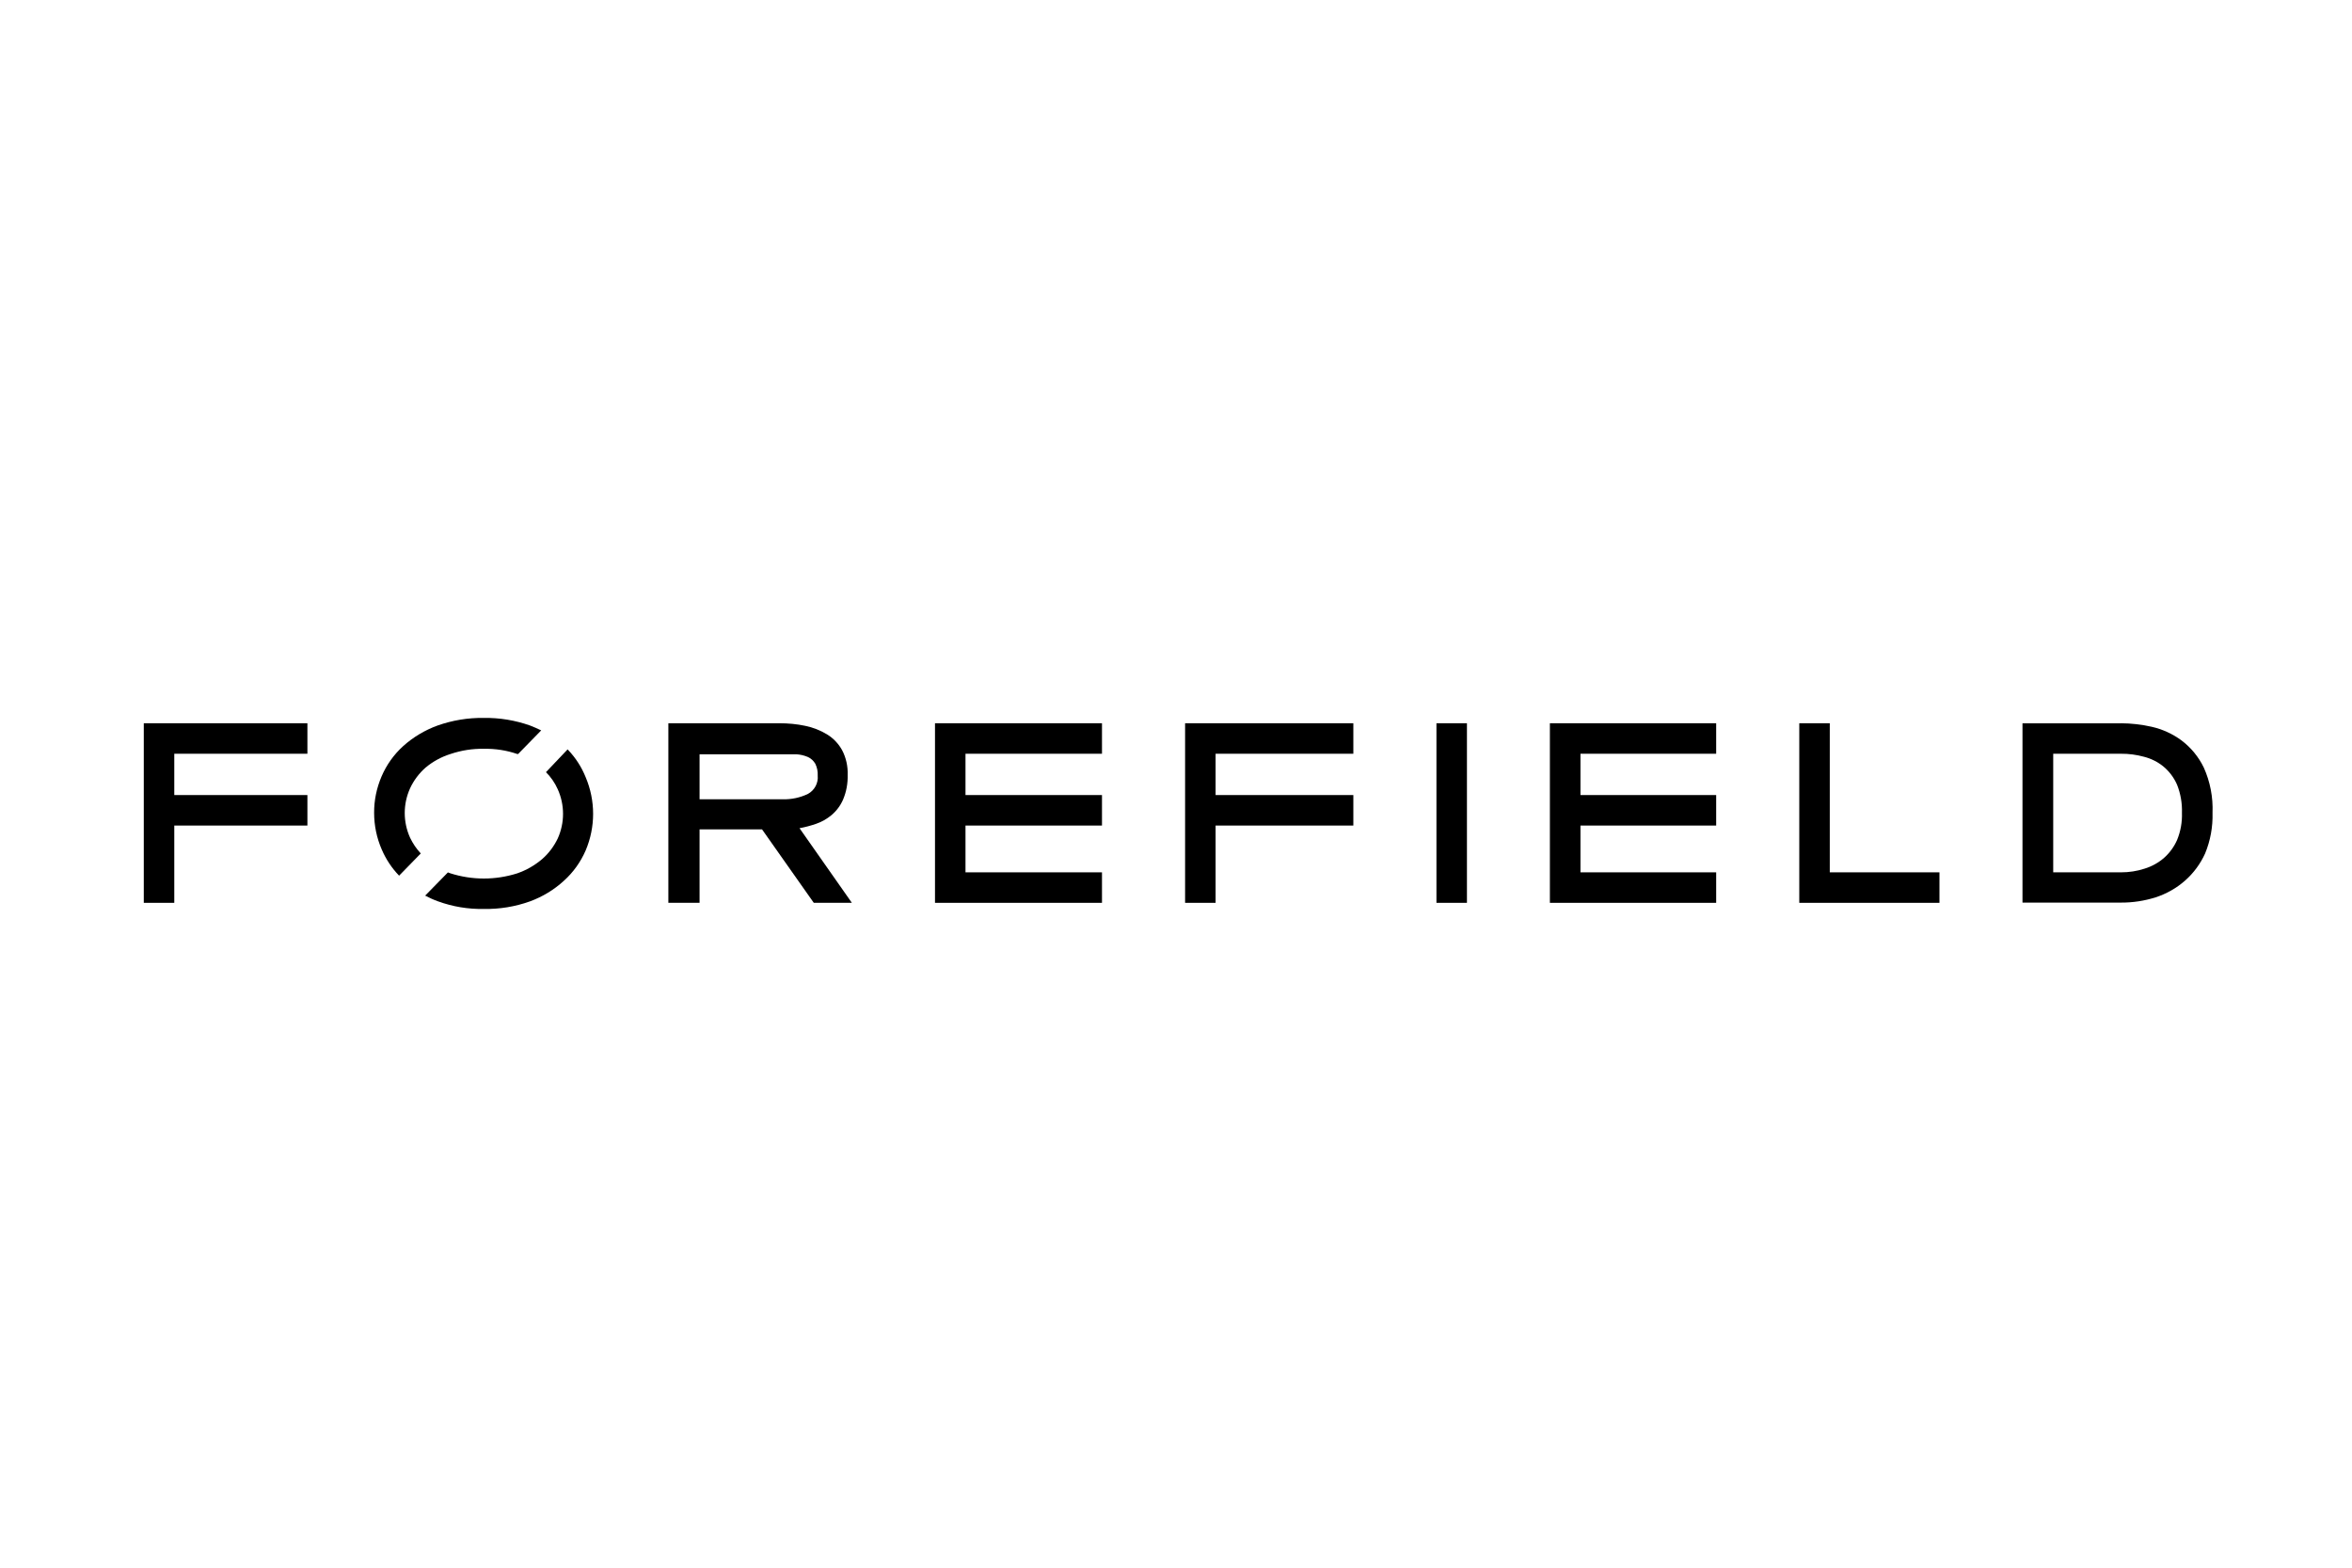
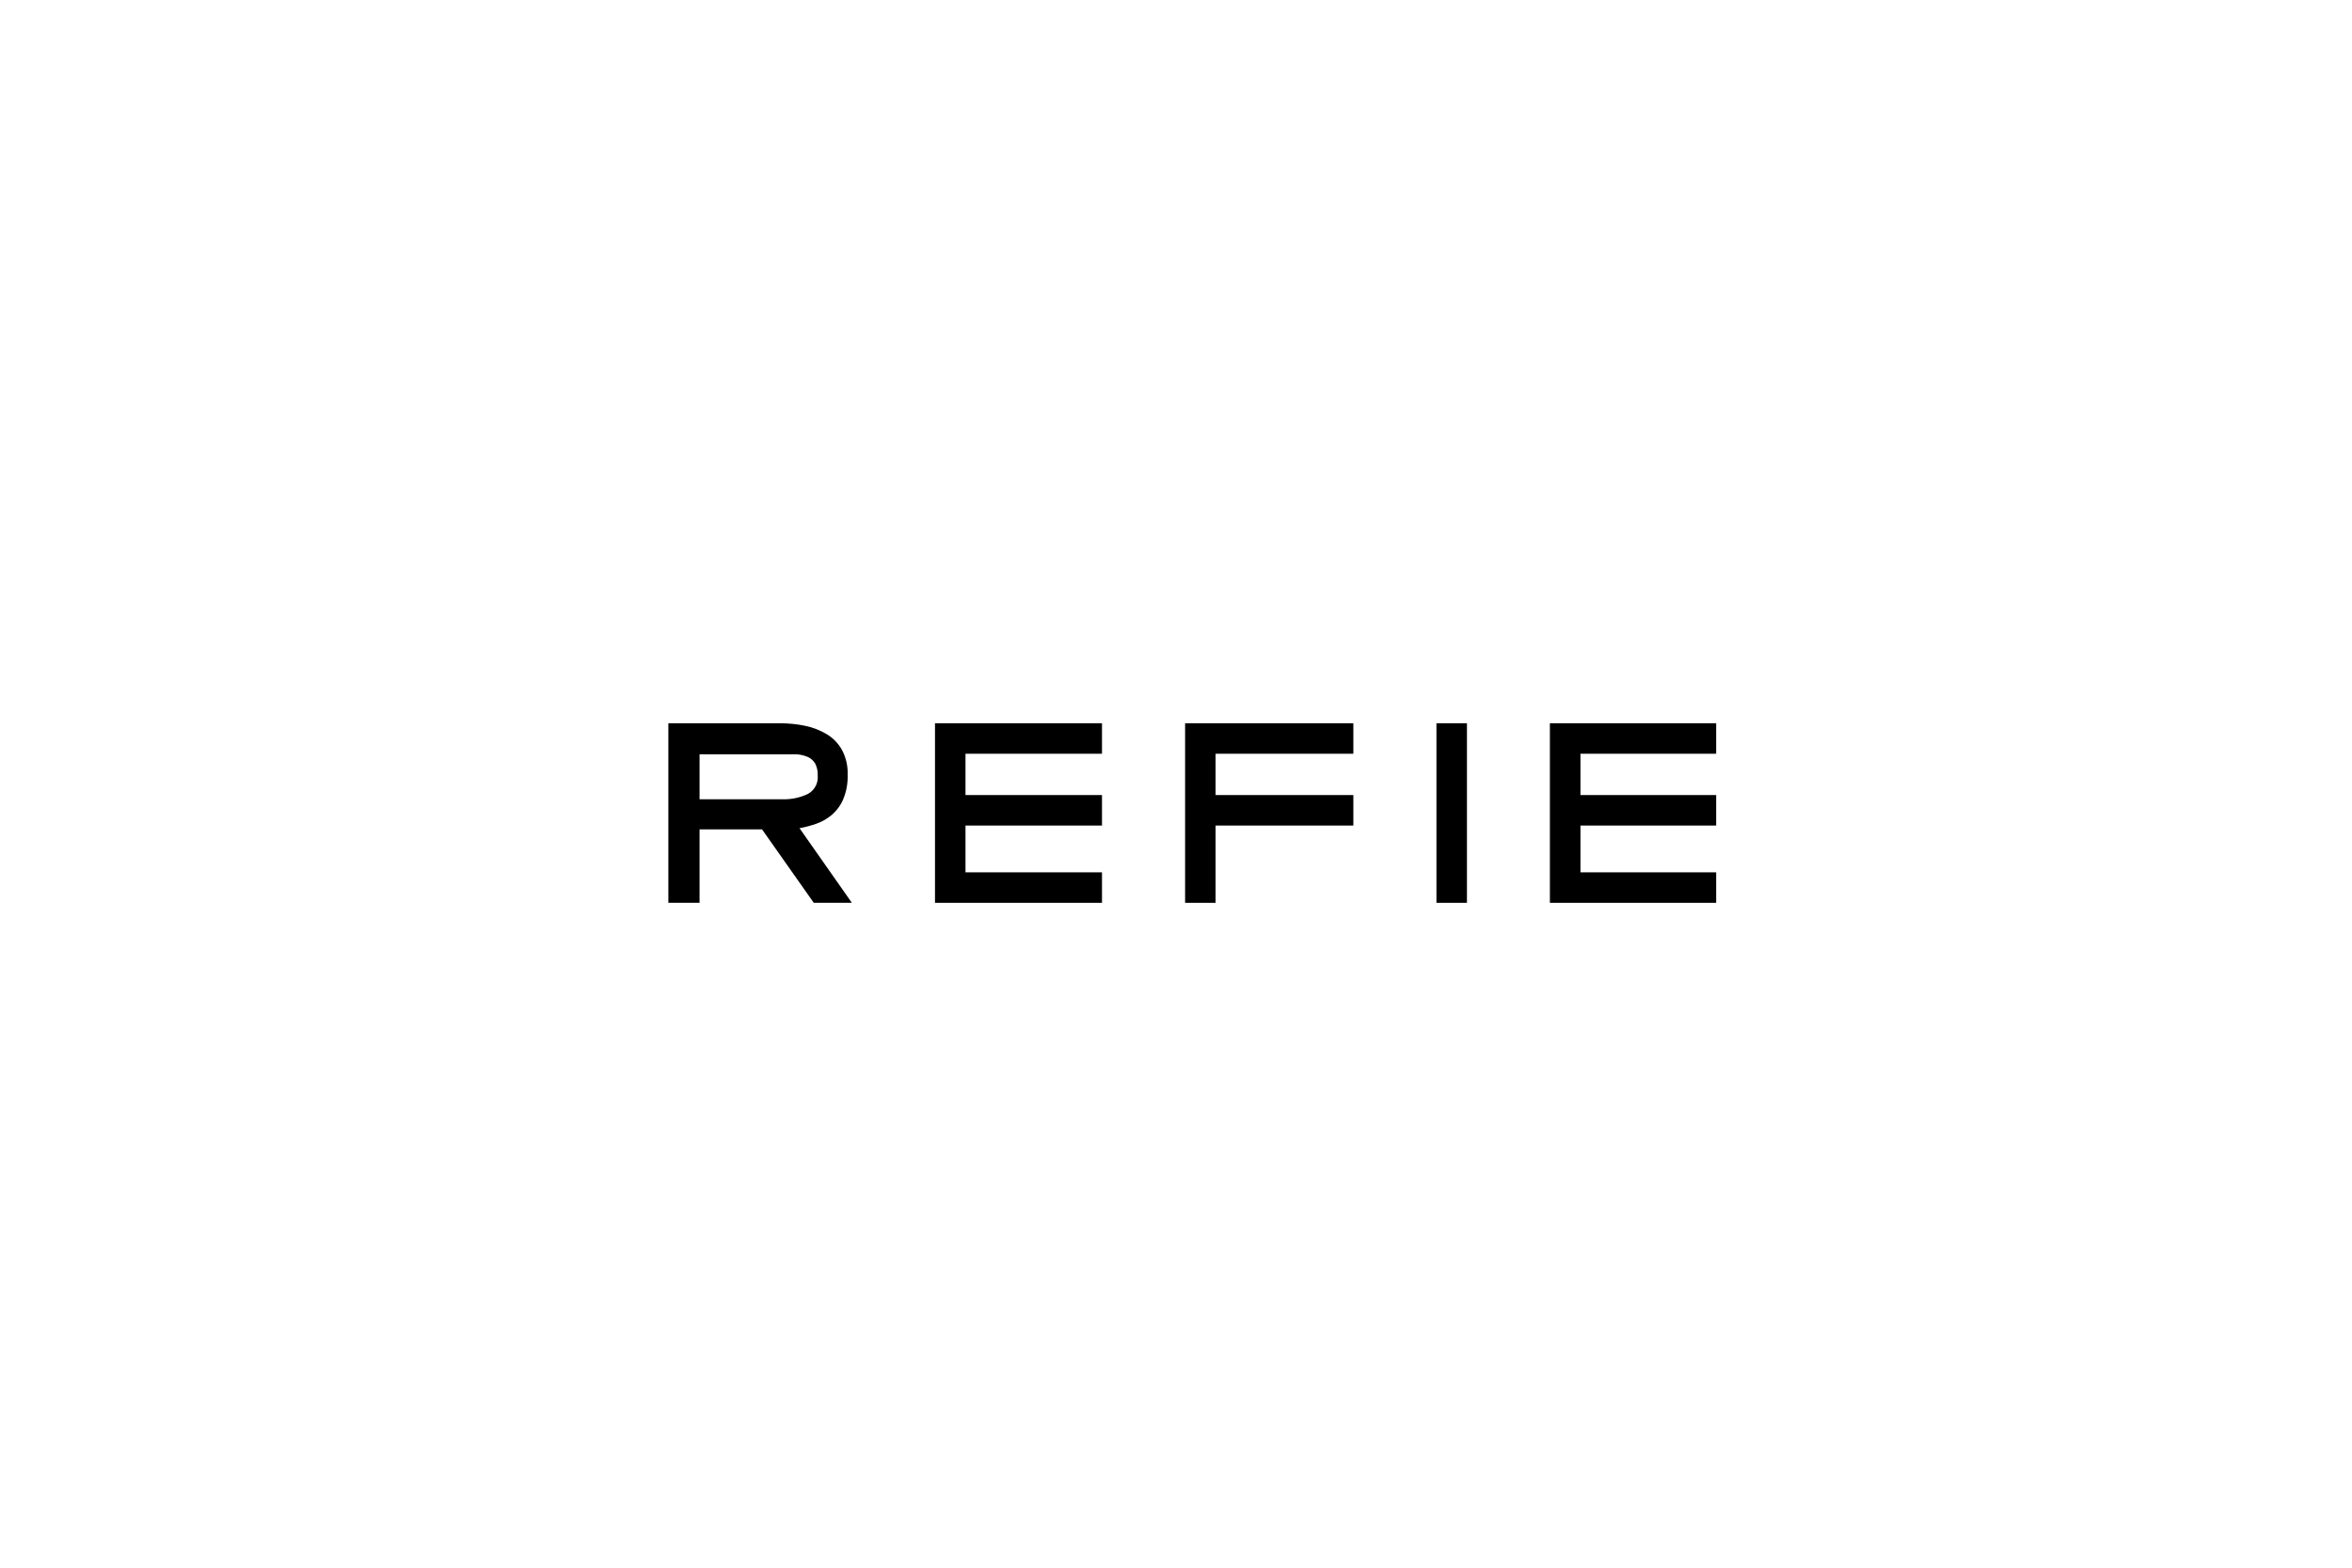
<svg xmlns="http://www.w3.org/2000/svg" id="Layer_1" data-name="Layer 1" viewBox="0 0 300 200">
  <defs>
    <style>
      .cls-1 {
        fill: #000;
        stroke-width: 0px;
      }
    </style>
  </defs>
  <g id="Layer_2" data-name="Layer 2">
    <g id="Layer_1-2" data-name="Layer 1-2">
      <g>
        <path class="cls-1" d="M108.66,115.18h-4.86l-6.6-9.37h-7.97v9.37h-3.98v-22.91h14.16c1.11,0,2.22.1,3.3.33.98.2,1.92.57,2.78,1.09.8.49,1.46,1.18,1.92,2.01.51.97.75,2.07.71,3.16.03,1.07-.16,2.13-.57,3.11-.33.78-.84,1.47-1.49,2.02-.59.49-1.26.87-1.99,1.12-.68.23-1.38.42-2.09.55l6.67,9.51ZM99.81,101.97c1.12.03,2.24-.2,3.25-.69.84-.46,1.33-1.38,1.24-2.33.03-.53-.08-1.05-.31-1.52-.22-.37-.54-.67-.93-.85-.47-.2-.96-.32-1.47-.35h-12.36v5.74h10.58Z" />
        <path class="cls-1" d="M187.11,115.18h-3.89v-22.91h3.89v22.91Z" />
-         <path class="cls-1" d="M247.38,115.18h-17.88v-22.91h3.89v19.02h13.99v3.89Z" />
-         <path class="cls-1" d="M270.53,92.27c1.32.01,2.64.16,3.92.45,1.37.31,2.66.9,3.79,1.73,1.21.91,2.19,2.1,2.85,3.46.82,1.82,1.2,3.8,1.12,5.79.05,1.78-.27,3.55-.95,5.19-.6,1.32-1.47,2.5-2.56,3.46-1.09.96-2.37,1.68-3.75,2.13-1.43.45-2.92.68-4.43.67h-12.55v-22.87h12.55ZM270.53,111.29c1.02,0,2.04-.15,3.01-.47.92-.28,1.77-.75,2.49-1.38.71-.63,1.28-1.41,1.66-2.28.45-1.1.66-2.27.62-3.46.04-1.22-.17-2.44-.62-3.58-.39-.9-.98-1.69-1.73-2.32-.73-.6-1.59-1.03-2.51-1.26-.95-.26-1.94-.39-2.92-.38h-8.64v15.13h8.64Z" />
-         <polygon class="cls-1" points="39.21 101.43 22.23 101.43 22.23 96.16 39.21 96.16 39.21 92.27 18.34 92.27 18.34 115.18 22.23 115.18 22.23 105.32 39.21 105.32 39.21 101.43" />
        <polygon class="cls-1" points="140.56 111.29 123.15 111.29 123.15 105.32 140.56 105.32 140.56 101.43 123.15 101.43 123.15 96.16 140.56 96.16 140.56 92.27 119.26 92.27 119.26 115.18 140.56 115.18 140.56 111.29" />
        <polygon class="cls-1" points="172.62 101.43 155.05 101.43 155.05 96.16 172.62 96.16 172.62 92.27 151.16 92.27 151.16 115.18 155.05 115.18 155.05 105.32 172.62 105.32 172.62 101.43" />
        <polygon class="cls-1" points="218.9 111.29 201.59 111.29 201.59 105.32 218.9 105.32 218.9 101.43 201.59 101.43 201.59 96.16 218.9 96.16 218.9 92.27 197.69 92.27 197.69 115.18 218.9 115.18 218.9 111.29" />
        <g>
-           <path class="cls-1" d="M72.41,95.59l-2.77,2.92c.63.63,1.14,1.37,1.5,2.18.9,2,.9,4.28,0,6.28-.48,1-1.15,1.9-1.99,2.63-.94.8-2.02,1.42-3.18,1.82-2.77.88-5.74.88-8.51,0l-.33-.12-2.9,2.96c.53.28,1.08.53,1.64.73,1.87.68,3.85,1.01,5.84.97,2.01.04,4.01-.29,5.9-.97,1.6-.59,3.07-1.48,4.32-2.63,1.19-1.07,2.13-2.39,2.77-3.86,1.27-2.99,1.27-6.36,0-9.35-.53-1.32-1.31-2.52-2.3-3.54Z" />
-           <path class="cls-1" d="M50.92,111.7l2.75-2.82c-.56-.6-1.02-1.28-1.37-2.02-.9-2-.9-4.28,0-6.28.47-1.02,1.15-1.92,1.99-2.66.94-.78,2.02-1.37,3.18-1.73,1.37-.46,2.81-.69,4.25-.66,1.45-.03,2.88.19,4.25.66h.12l2.94-3.01c-.45-.22-.93-.43-1.42-.62-1.89-.67-3.89-1-5.9-.97-2.01-.03-4,.3-5.9.97-1.62.59-3.11,1.48-4.39,2.63-1.18,1.07-2.12,2.39-2.75,3.86-.63,1.47-.96,3.05-.95,4.65,0,1.61.33,3.2.97,4.67.53,1.24,1.28,2.37,2.21,3.34Z" />
-         </g>
+           </g>
      </g>
    </g>
  </g>
</svg>